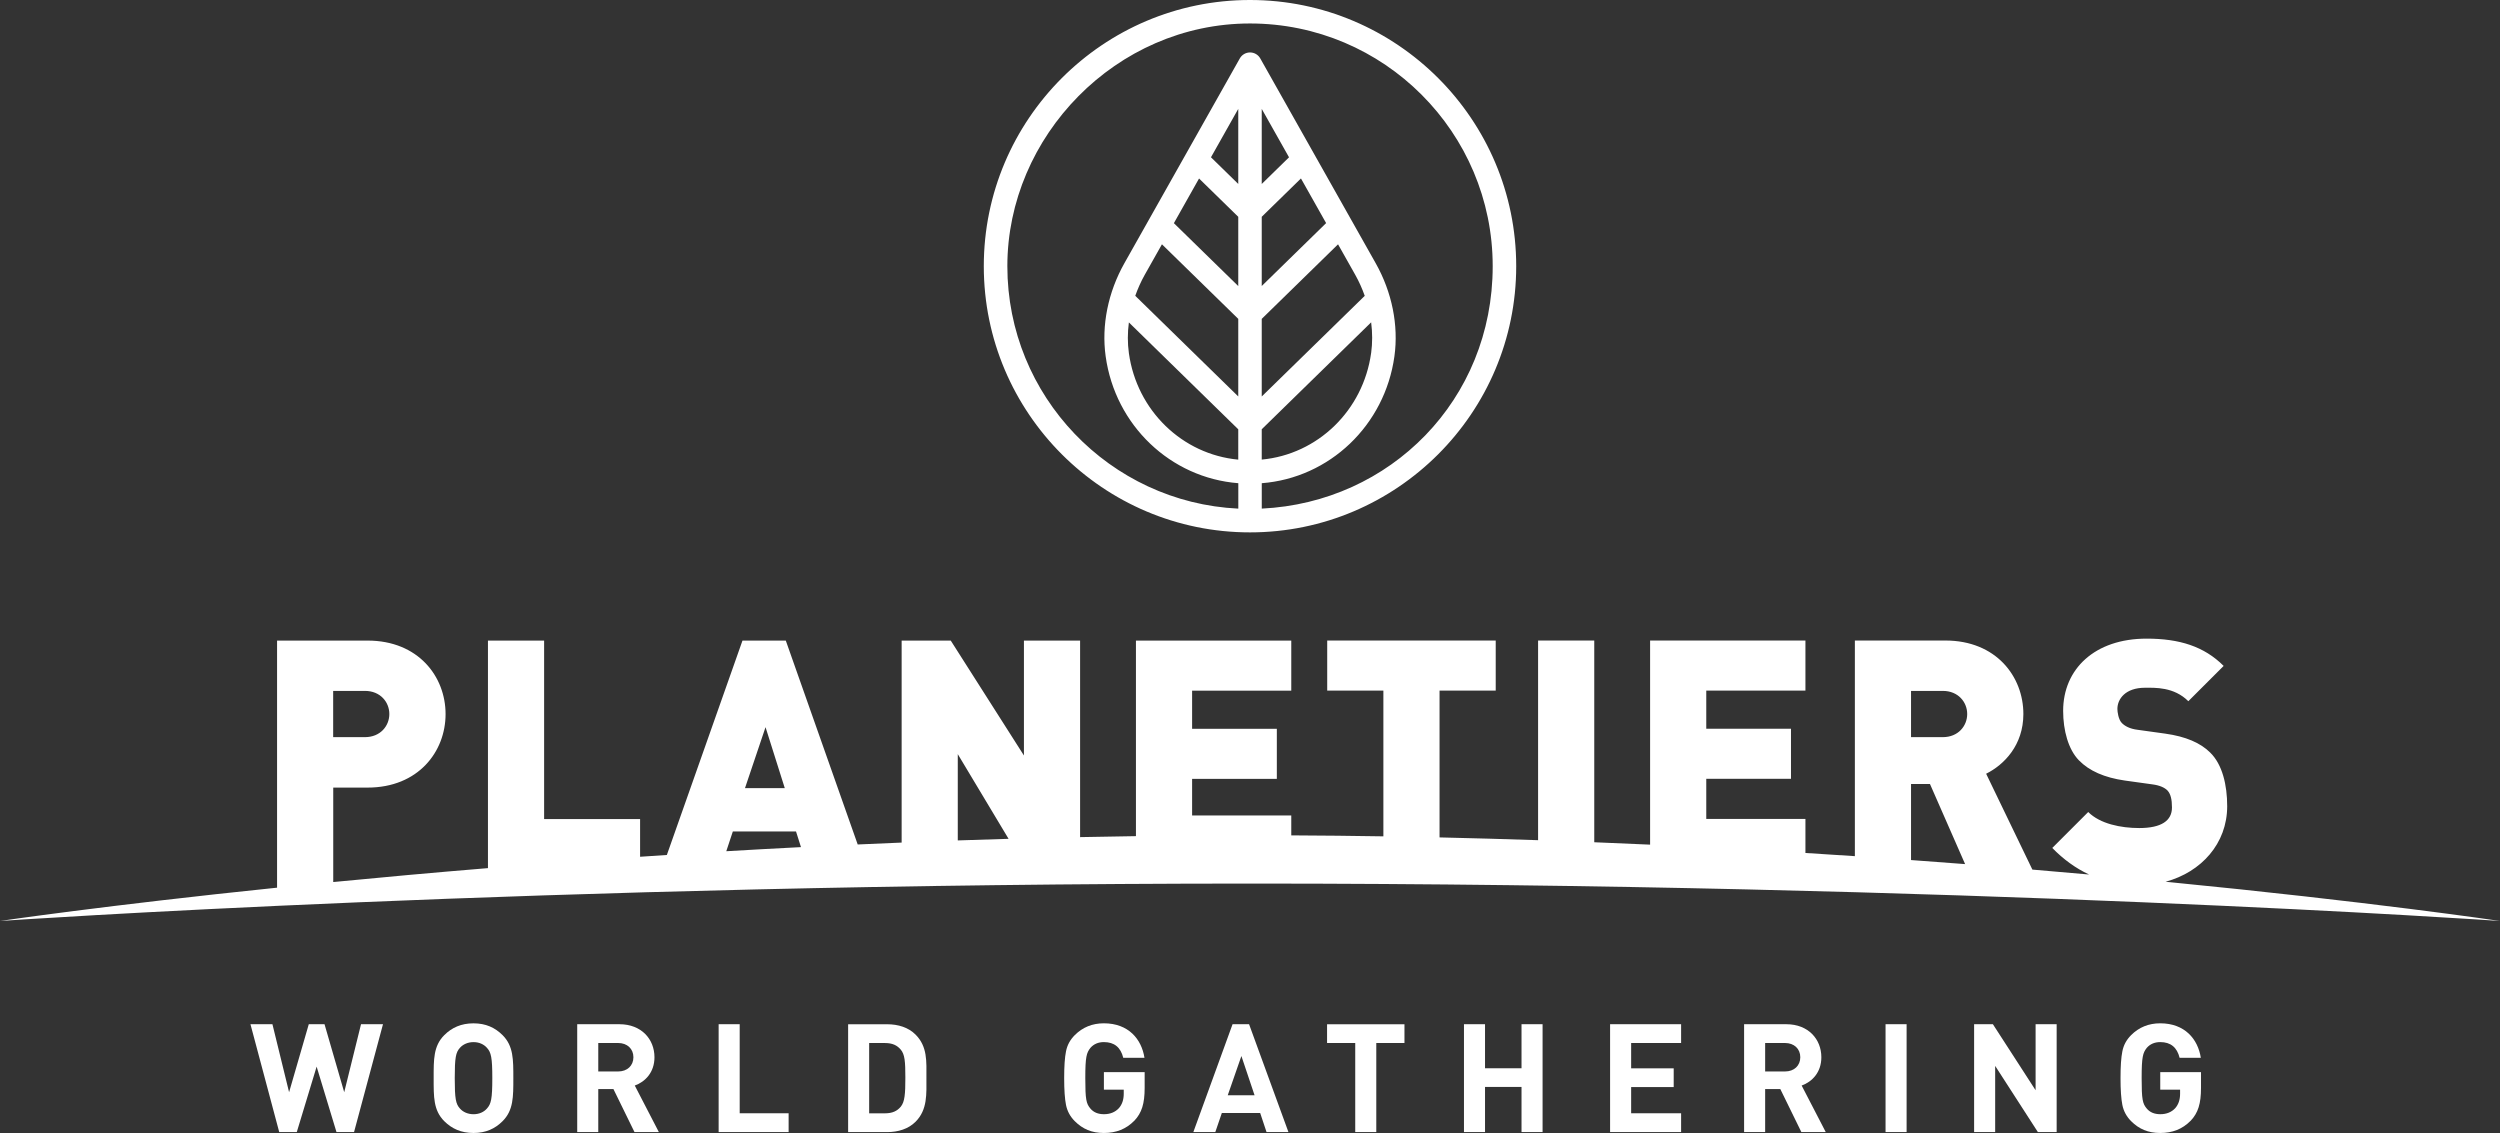
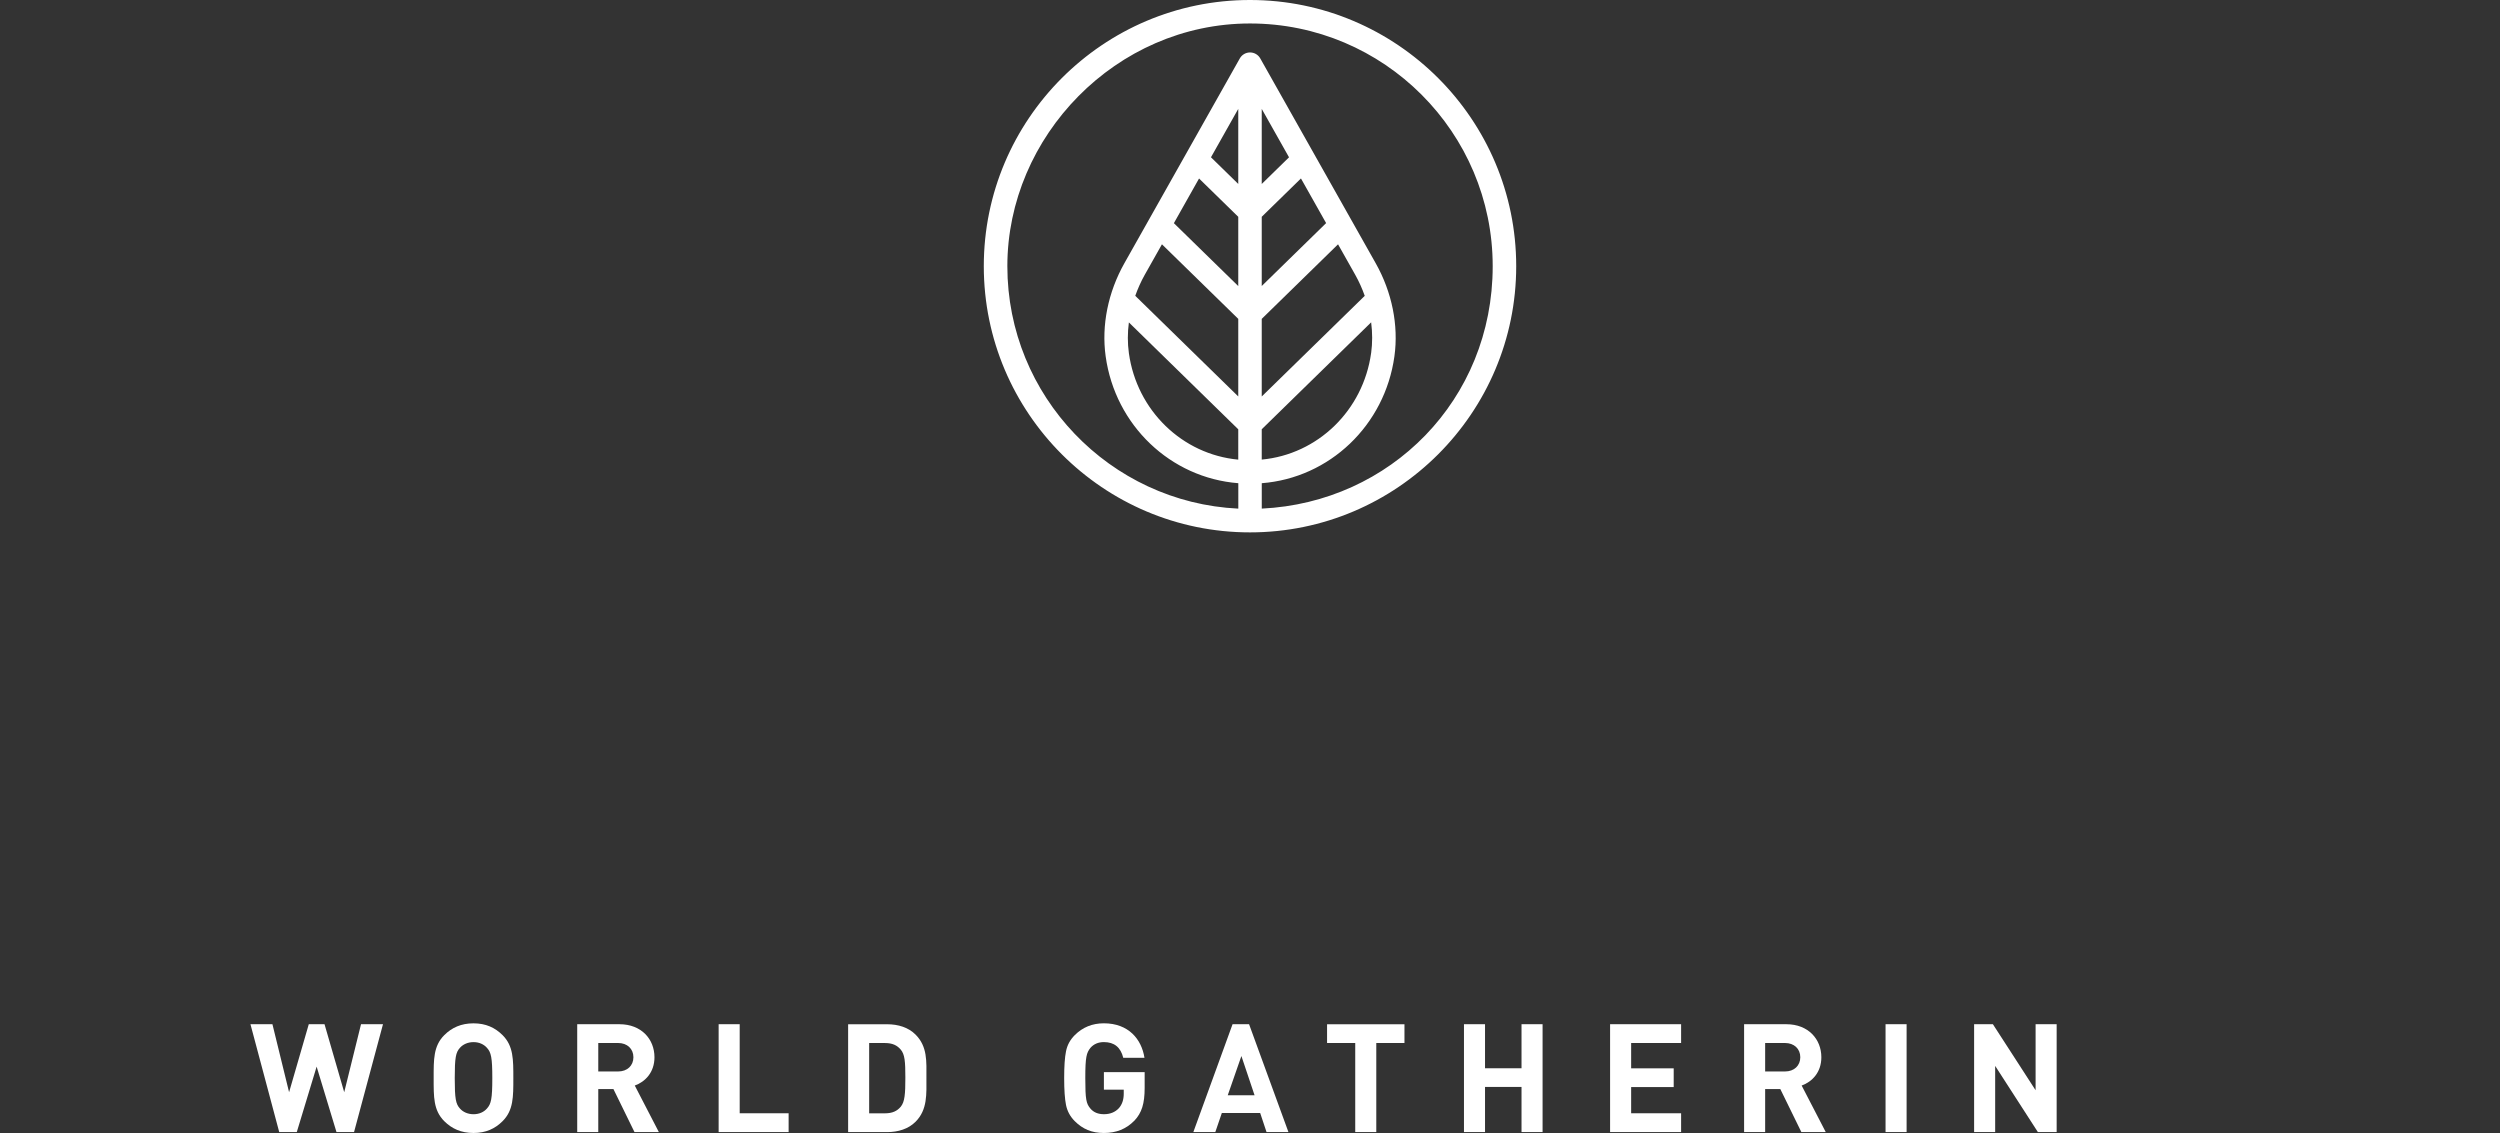
<svg xmlns="http://www.w3.org/2000/svg" height="383.66" viewBox="0 0 846.57 383.66" width="846.57">
  <rect x="0" y="0" width="846.57" height="383.66" fill="#333333" stroke="none" />
-   <path d="M248.16,281.55h21.39l1.68,5.31c-8.56,.44-16.99,.9-25.29,1.39l2.22-6.7Zm11.07-35.31l6.52,20.65h-13.48l6.96-20.65Zm65.1,9.13l17.2,28.68c-5.77,.17-11.5,.35-17.2,.54v-29.22Zm322.8,10.11h6.41l11.9,27.13c-6-.47-12.11-.92-18.31-1.37v-25.76Zm0-31.52h10.76c5.22,0,8.26,3.8,8.26,7.83s-3.04,7.83-8.26,7.83h-10.76v-15.65Zm-534.31,0h10.76c5.22,0,8.26,3.8,8.26,7.83s-3.04,7.83-8.26,7.83h-10.76v-15.65Zm620.56,64.61c11.97-3.25,20.81-12.86,20.81-25.57,0-7.17-1.63-14.14-5.76-18.16-3.26-3.26-8.26-5.44-15.22-6.41l-9.35-1.3c-2.72-.33-4.35-1.3-5.33-2.28-1.19-1.2-1.52-3.82-1.52-4.79,0-3.37,2.72-7.17,9.35-7.17,3.37,0,9.78-.33,14.67,4.56l11.96-11.95c-6.63-6.63-15-9.24-26.09-9.24-17.61,0-28.26,10.32-28.26,24.45,0,6.63,1.74,13.06,5.33,16.75,3.48,3.59,8.69,5.87,15.54,6.85l9.35,1.3c2.5,.33,4.13,1.09,5.11,2.07,1.09,1.2,1.52,3.04,1.52,5.77,0,4.45-3.58,6.95-11.08,6.95-6.2,0-13.26-1.41-17.28-5.43l-12.17,12.17c3.72,3.82,7.87,6.86,12.46,9-6.24-.56-12.64-1.12-19.2-1.67l-15.66-32.46c6.09-3.04,12.61-9.67,12.61-20.22,0-12.72-9.24-24.89-26.41-24.89h-30.65v73.02c-5.51-.37-11.09-.73-16.74-1.08v-11.52h-33.58v-13.59h28.69v-16.95h-28.69v-12.93h33.58v-16.95h-52.6v69.12c-6.24-.29-12.55-.56-18.91-.81v-68.31h-19.02v67.61c-10.98-.37-22.11-.68-33.37-.94v-49.71h19.02v-16.95h-57.06v16.95h19.02v49.35c-10.31-.17-20.71-.28-31.19-.33v-6.75h-33.58v-12.38h28.69v-16.95h-28.69v-12.93h33.58v-16.95h-52.6v66.22c-6.34,.09-12.65,.2-18.91,.33v-66.55h-19.02v38.91l-24.78-38.91h-16.63v68.4c-5,.2-9.96,.42-14.88,.64l-24.35-69.04h-14.67l-25.61,72.6c-3.04,.2-6.06,.4-9.06,.6v-12.77h-32.5v-60.43h-19.02v77.05c-18.73,1.54-36.27,3.14-52.39,4.71v-31.98h11.63c17.17,0,26.41-12.17,26.41-24.89s-9.24-24.89-26.41-24.89h-30.65v83.67c-58.31,6.03-93.82,11.28-93.82,11.28,0,0,182.96-12.67,423.89-12.67s422.68,12.67,422.68,12.67c0,0-43.41-6.46-113.18-13.28" fill="#fff" />
  <g fill="#fff">
    <path d="M119.89,383.35h-5.95l-6.72-22.16-6.72,22.16h-5.95l-9.74-36.52h7.44l5.64,23.03,6.67-23.03h5.33l6.67,23.03,5.69-23.03h7.44l-9.8,36.52Z" />
    <path d="M170.19,379.66c-2.56,2.56-5.69,4-9.85,4s-7.33-1.44-9.9-4c-3.69-3.69-3.59-8.26-3.59-14.56s-.1-10.87,3.59-14.57c2.56-2.56,5.74-4,9.9-4s7.28,1.44,9.85,4c3.69,3.69,3.64,8.26,3.64,14.57s.05,10.87-3.64,14.56Zm-5.28-24.82c-1.03-1.18-2.62-1.95-4.56-1.95s-3.59,.77-4.62,1.95c-1.38,1.54-1.74,3.23-1.74,10.26s.36,8.72,1.74,10.26c1.03,1.18,2.67,1.95,4.62,1.95s3.54-.77,4.56-1.95c1.39-1.54,1.8-3.23,1.8-10.26s-.41-8.72-1.8-10.26Z" />
    <path d="M214.85,383.35l-7.13-14.57h-5.13v14.57h-7.13v-36.52h14.31c7.44,0,11.85,5.08,11.85,11.18,0,5.13-3.13,8.31-6.67,9.59l8.15,15.74h-8.26Zm-5.54-30.16h-6.72v9.64h6.72c3.13,0,5.18-2,5.18-4.82s-2.05-4.82-5.18-4.82Z" />
    <path d="M243.35,383.35v-36.52h7.13v30.16h16.57v6.36h-23.7Z" />
    <path d="M310.02,379.87c-2.41,2.41-5.85,3.49-9.64,3.49h-13.18v-36.52h13.18c3.8,0,7.23,1.08,9.64,3.49,4.1,4.1,3.69,9.13,3.69,14.62s.41,10.82-3.69,14.92Zm-4.98-24.41c-1.23-1.49-2.87-2.26-5.33-2.26h-5.39v23.8h5.39c2.46,0,4.1-.77,5.33-2.26,1.33-1.64,1.54-4.26,1.54-9.8s-.2-7.85-1.54-9.49Z" />
    <path d="M384.11,379.51c-2.82,2.87-6.21,4.15-10.31,4.15s-7.18-1.33-9.85-4c-1.59-1.59-2.56-3.44-2.97-5.49-.41-2.05-.62-5.08-.62-9.08s.2-7.03,.62-9.08c.41-2.1,1.38-3.9,2.97-5.49,2.67-2.67,5.95-4,9.85-4,8.31,0,12.77,5.33,13.75,11.69h-7.18c-.87-3.54-3.03-5.33-6.56-5.33-1.9,0-3.44,.67-4.56,1.95-1.33,1.69-1.74,3.03-1.74,10.26s.31,8.62,1.74,10.31c1.08,1.28,2.62,1.9,4.56,1.9,2.1,0,3.8-.67,5.08-2.05,1.08-1.23,1.64-2.87,1.64-4.87v-1.38h-6.72v-5.95h13.8v5.33c0,5.33-.97,8.46-3.49,11.13Z" />
    <path d="M428.88,383.35l-2.15-6.46h-12.98l-2.21,6.46h-7.44l13.28-36.52h5.59l13.33,36.52h-7.44Zm-8.51-25.75l-4.62,13.28h9.08l-4.46-13.28Z" />
    <path d="M466.05,353.2v30.16h-7.13v-30.16h-9.54v-6.36h26.21v6.36h-9.54Z" />
    <path d="M515.23,383.35v-15.28h-12.36v15.28h-7.13v-36.52h7.13v14.92h12.36v-14.92h7.13v36.52h-7.13Z" />
    <path d="M545.22,383.35v-36.52h24.05v6.36h-16.92v8.57h14.41v6.36h-14.41v8.87h16.92v6.36h-24.05Z" />
    <path d="M609.99,383.35l-7.13-14.57h-5.13v14.57h-7.13v-36.52h14.31c7.44,0,11.85,5.08,11.85,11.18,0,5.13-3.13,8.31-6.67,9.59l8.15,15.74h-8.26Zm-5.54-30.16h-6.72v9.64h6.72c3.13,0,5.18-2,5.18-4.82s-2.05-4.82-5.18-4.82Z" />
    <path d="M638.5,383.35v-36.52h7.13v36.52h-7.13Z" />
    <path d="M690.08,383.35l-14.46-22.41v22.41h-7.13v-36.52h6.36l14.46,22.36v-22.36h7.13v36.52h-6.36Z" />
-     <path d="M741.82,379.51c-2.82,2.87-6.21,4.15-10.31,4.15s-7.18-1.33-9.85-4c-1.59-1.59-2.56-3.44-2.97-5.49-.41-2.05-.62-5.08-.62-9.08s.2-7.03,.62-9.08c.41-2.1,1.38-3.9,2.97-5.49,2.67-2.67,5.95-4,9.85-4,8.31,0,12.77,5.33,13.75,11.69h-7.18c-.87-3.54-3.03-5.33-6.56-5.33-1.9,0-3.44,.67-4.56,1.95-1.33,1.69-1.74,3.03-1.74,10.26s.31,8.62,1.74,10.31c1.08,1.28,2.62,1.9,4.56,1.9,2.1,0,3.8-.67,5.08-2.05,1.08-1.23,1.64-2.87,1.64-4.87v-1.38h-6.72v-5.95h13.8v5.33c0,5.33-.97,8.46-3.49,11.13Z" />
  </g>
  <path d="M423.28,0c-49.7,0-90.14,40.44-90.14,90.14s40.44,90.14,90.14,90.14,90.15-40.44,90.15-90.14S472.99,0,423.28,0Zm41.02,119.56c-2.7,19.45-18.1,34.3-37.04,36.07v-10.27l37.05-36.21c.45,3.5,.46,7,0,10.4Zm-37.04,14.69v-26.27l25.84-25.25,5.8,10.29c1.3,2.31,2.37,4.71,3.24,7.16l-34.88,34.08Zm0-37.39v-23.45l13.28-12.98,8.52,15.12-21.8,21.3Zm0-34.57v-25.41l9.24,16.39-9.24,9.03Zm-7.95,0l-9.24-9.03,9.24-16.39v25.41Zm-13.28-1.85l13.28,12.98v23.45l-21.8-21.3,8.52-15.12Zm-12.56,22.29l25.84,25.25v26.27l-34.88-34.08c.87-2.44,1.93-4.84,3.24-7.16l5.8-10.29Zm-11.21,26.44l37.05,36.21v10.27c-18.94-1.77-34.35-16.62-37.04-36.07-.47-3.4-.46-6.9,0-10.4Zm45.01,63.07v-8.61c22.94-1.79,41.68-19.58,44.92-42.96,1.45-10.5-.8-21.7-6.35-31.55l-39.08-69.34c-.7-1.25-2.03-2.02-3.46-2.02s-2.76,.77-3.46,2.02l-39.08,69.34c-5.55,9.85-7.81,21.05-6.35,31.55,3.24,23.38,21.98,41.17,44.92,42.96v8.61c-43.48-2.08-78.21-38.1-78.21-82.09S377.96,7.95,423.28,7.95s82.19,36.87,82.19,82.19-34.73,80.01-78.21,82.09Z" fill="#fff" />
</svg>